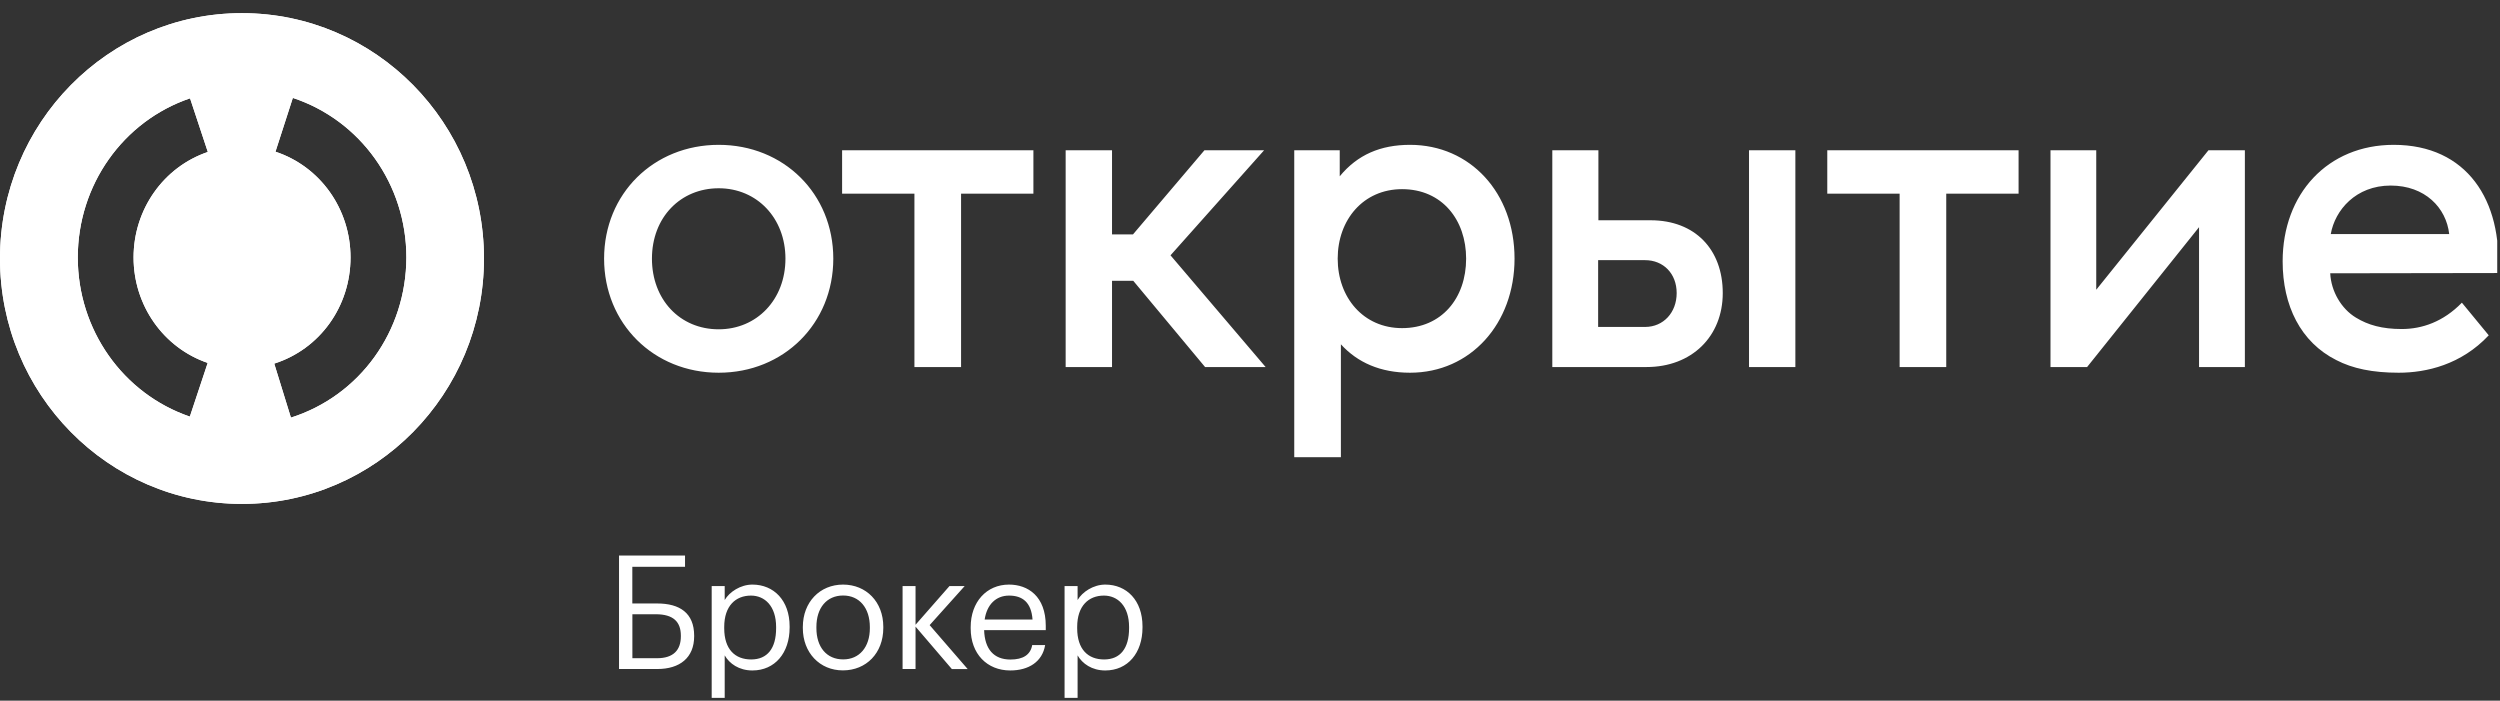
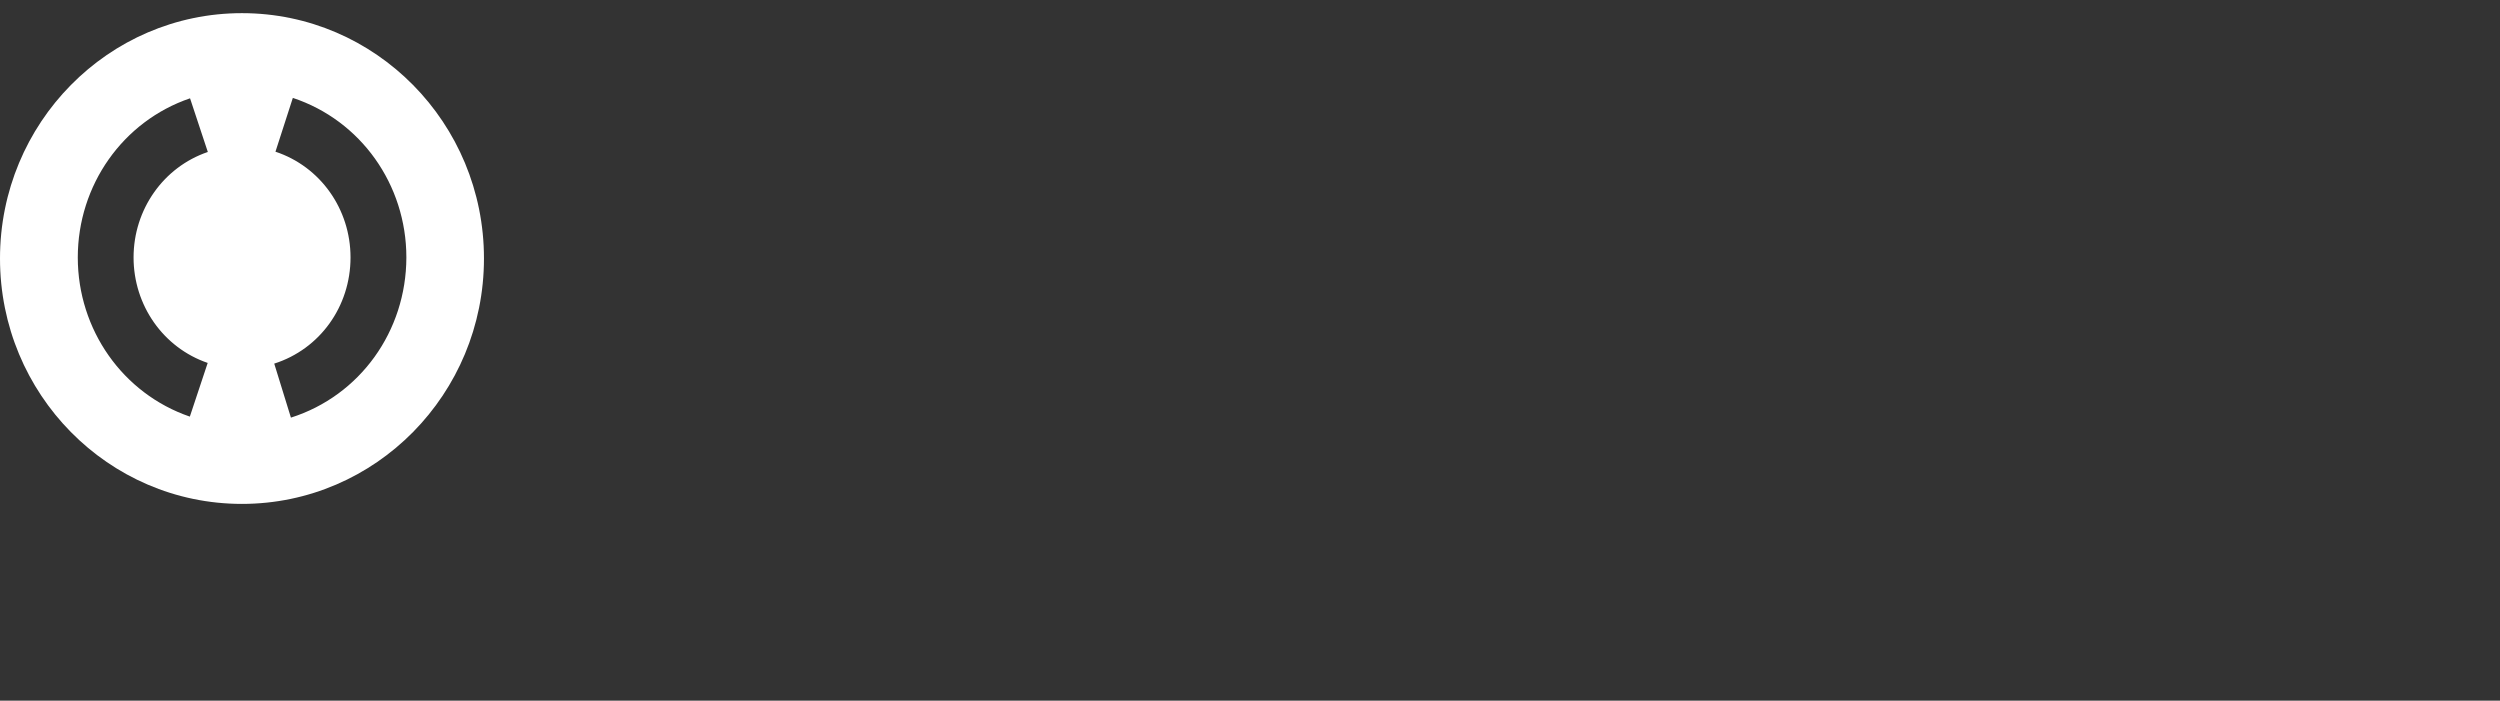
<svg xmlns="http://www.w3.org/2000/svg" width="157" height="44" viewBox="0 0 157 44" fill="none">
  <rect x="0" y="0" width="157" height="44" fill="#333333" stroke="none" />
  <g clip-path="url(#clip0)">
-     <path fill-rule="evenodd" clip-rule="evenodd" d="M38.875 42.014H41.281C42.69 42.014 43.593 41.306 43.593 39.96V39.921C43.593 38.497 42.686 37.898 41.273 37.898H39.71V35.596H43.02V34.889H38.875V42.014ZM42.758 39.96C42.758 40.828 42.287 41.336 41.264 41.336H39.714V38.575H41.187C42.279 38.575 42.758 39.044 42.758 39.921V39.96ZM45.511 36.803H44.694V43.828H45.511V41.158C45.807 41.675 46.406 42.105 47.25 42.105C48.663 42.105 49.588 41.006 49.588 39.413V39.335C49.588 37.707 48.594 36.712 47.25 36.712C46.505 36.712 45.807 37.172 45.511 37.681V36.803ZM48.74 39.374V39.452C48.74 40.72 48.192 41.414 47.173 41.414C46.171 41.414 45.481 40.789 45.481 39.452V39.374C45.481 38.041 46.205 37.403 47.16 37.403C48.025 37.403 48.74 38.058 48.74 39.374ZM50.418 39.452V39.374C50.418 37.811 51.489 36.712 52.944 36.712C54.4 36.712 55.471 37.798 55.471 39.361V39.439C55.471 41.015 54.4 42.1 52.936 42.1C51.472 42.105 50.418 40.976 50.418 39.452ZM54.627 39.452V39.383C54.627 38.175 53.968 37.398 52.949 37.398C51.917 37.398 51.27 38.175 51.27 39.37V39.448C51.27 40.633 51.908 41.41 52.949 41.41C53.976 41.414 54.627 40.629 54.627 39.452ZM57.496 42.014V39.352L59.778 42.018H60.771L58.382 39.257L60.583 36.803H59.628L57.496 39.235V36.803H56.682V42.014H57.496ZM60.959 39.465V39.383C60.959 37.806 61.953 36.712 63.366 36.712C64.556 36.712 65.674 37.442 65.674 39.304V39.574H61.803C61.842 40.759 62.402 41.419 63.456 41.419C64.252 41.419 64.715 41.119 64.822 40.511H65.635C65.46 41.558 64.603 42.105 63.443 42.105C61.992 42.105 60.959 41.067 60.959 39.465ZM64.843 38.905C64.766 37.828 64.213 37.403 63.37 37.403C62.535 37.403 61.974 37.98 61.837 38.905H64.843ZM67.673 36.803H66.855V43.828H67.673V41.158C67.969 41.675 68.568 42.105 69.411 42.105C70.824 42.105 71.749 41.006 71.749 39.413V39.335C71.749 37.707 70.756 36.712 69.411 36.712C68.666 36.712 67.969 37.172 67.673 37.681V36.803ZM70.906 39.374V39.452C70.906 40.72 70.353 41.414 69.339 41.414C68.337 41.414 67.647 40.789 67.647 39.452V39.374C67.647 38.041 68.371 37.403 69.326 37.403C70.191 37.403 70.906 38.058 70.906 39.374Z" fill="white" />
-     <path d="M15.194 0.826C6.806 0.826 0 7.727 0 16.233C0 24.744 6.801 31.645 15.194 31.645C23.587 31.645 30.393 24.744 30.393 16.233C30.397 7.727 23.587 0.826 15.194 0.826ZM13.043 22.792L11.922 26.163C7.713 24.722 4.885 20.706 4.885 16.168C4.885 11.627 7.717 7.61 11.935 6.174L13.051 9.544C10.262 10.494 8.388 13.158 8.388 16.168C8.388 19.179 10.258 21.838 13.043 22.792ZM18.27 26.227L17.222 22.835C20.088 21.924 22.013 19.244 22.013 16.168C22.013 13.132 20.118 10.46 17.299 9.527L18.39 6.148C22.654 7.562 25.52 11.588 25.52 16.168C25.512 20.805 22.603 24.848 18.27 26.227Z" fill="white" />
-     <path d="M154.606 19.008L156.293 21.058C154.567 22.899 152.38 23.407 150.637 23.407C148.989 23.407 147.743 23.142 146.724 22.616C144.48 21.488 143.35 19.195 143.35 16.412C143.35 12.183 146.167 9.096 150.325 9.096C154.923 9.096 157.167 12.595 156.871 17.146L146.338 17.163C146.394 18.309 147.045 19.399 147.952 19.946C148.715 20.415 149.605 20.663 150.83 20.663C152.102 20.663 153.437 20.211 154.606 19.008ZM146.372 14.701H153.81C153.626 13.047 152.29 11.653 150.136 11.653C147.948 11.653 146.634 13.195 146.372 14.701ZM75.679 23.05H79.481L73.508 16.034L79.387 9.435H75.64L71.153 14.719H69.835V9.435H66.923V23.05H69.835V17.636H71.17L75.679 23.05ZM88.049 11.879C85.621 11.879 84.007 13.798 84.007 16.243C84.007 18.687 85.621 20.606 88.049 20.606C90.532 20.606 92.073 18.726 92.073 16.243C92.073 13.816 90.57 11.879 88.049 11.879ZM88.549 9.096C92.33 9.096 95.113 12.105 95.113 16.243C95.113 20.324 92.351 23.407 88.549 23.407C86.696 23.407 85.249 22.768 84.208 21.622V28.712H81.279V9.435H84.135V11.072C85.249 9.717 86.696 9.096 88.549 9.096ZM126.771 9.435H114.753V12.161H119.296V23.05H122.224V12.161H126.767V9.435H126.771ZM64.902 9.435H52.884V12.161H57.426V23.05H60.355V12.161H64.898V9.435H64.902ZM49.326 16.243C49.326 13.703 47.544 11.823 45.134 11.823C42.741 11.823 40.942 13.646 40.942 16.243C40.942 18.8 42.685 20.68 45.134 20.68C47.527 20.68 49.326 18.817 49.326 16.243ZM37.937 16.243C37.937 12.161 41.054 9.096 45.134 9.096C49.214 9.096 52.331 12.161 52.331 16.243C52.331 20.324 49.214 23.407 45.134 23.407C41.054 23.407 37.937 20.324 37.937 16.243ZM140.978 9.435V23.05H138.1V14.267L131.07 23.05H128.771V9.435H131.644V18.196L138.692 9.435H140.978ZM112.749 23.05H109.838V9.435H112.749V23.05ZM105.295 18.405C105.295 17.18 104.46 16.338 103.313 16.338H100.363V20.532H103.313C104.46 20.532 105.295 19.629 105.295 18.405ZM108.189 18.405C108.189 21.131 106.241 23.05 103.402 23.05H97.485V9.435H100.38V13.833H103.664C106.447 13.837 108.189 15.661 108.189 18.405Z" fill="white" />
    <path d="M15.194 0.826C6.806 0.826 0 7.727 0 16.233C0 24.744 6.801 31.645 15.194 31.645C23.587 31.645 30.393 24.744 30.393 16.233C30.397 7.727 23.587 0.826 15.194 0.826ZM13.043 22.792L11.922 26.163C7.713 24.722 4.885 20.706 4.885 16.168C4.885 11.627 7.717 7.61 11.935 6.174L13.051 9.544C10.262 10.494 8.388 13.158 8.388 16.168C8.388 19.179 10.258 21.838 13.043 22.792ZM18.27 26.227L17.222 22.835C20.088 21.924 22.013 19.244 22.013 16.168C22.013 13.132 20.118 10.46 17.299 9.527L18.39 6.148C22.654 7.562 25.52 11.588 25.52 16.168C25.512 20.805 22.603 24.848 18.27 26.227Z" fill="white" />
  </g>
  <defs>
    <clipPath id="clip0">
      <rect width="156.826" height="43.148" fill="white" transform="translate(0 0.826)" />
    </clipPath>
  </defs>
</svg>